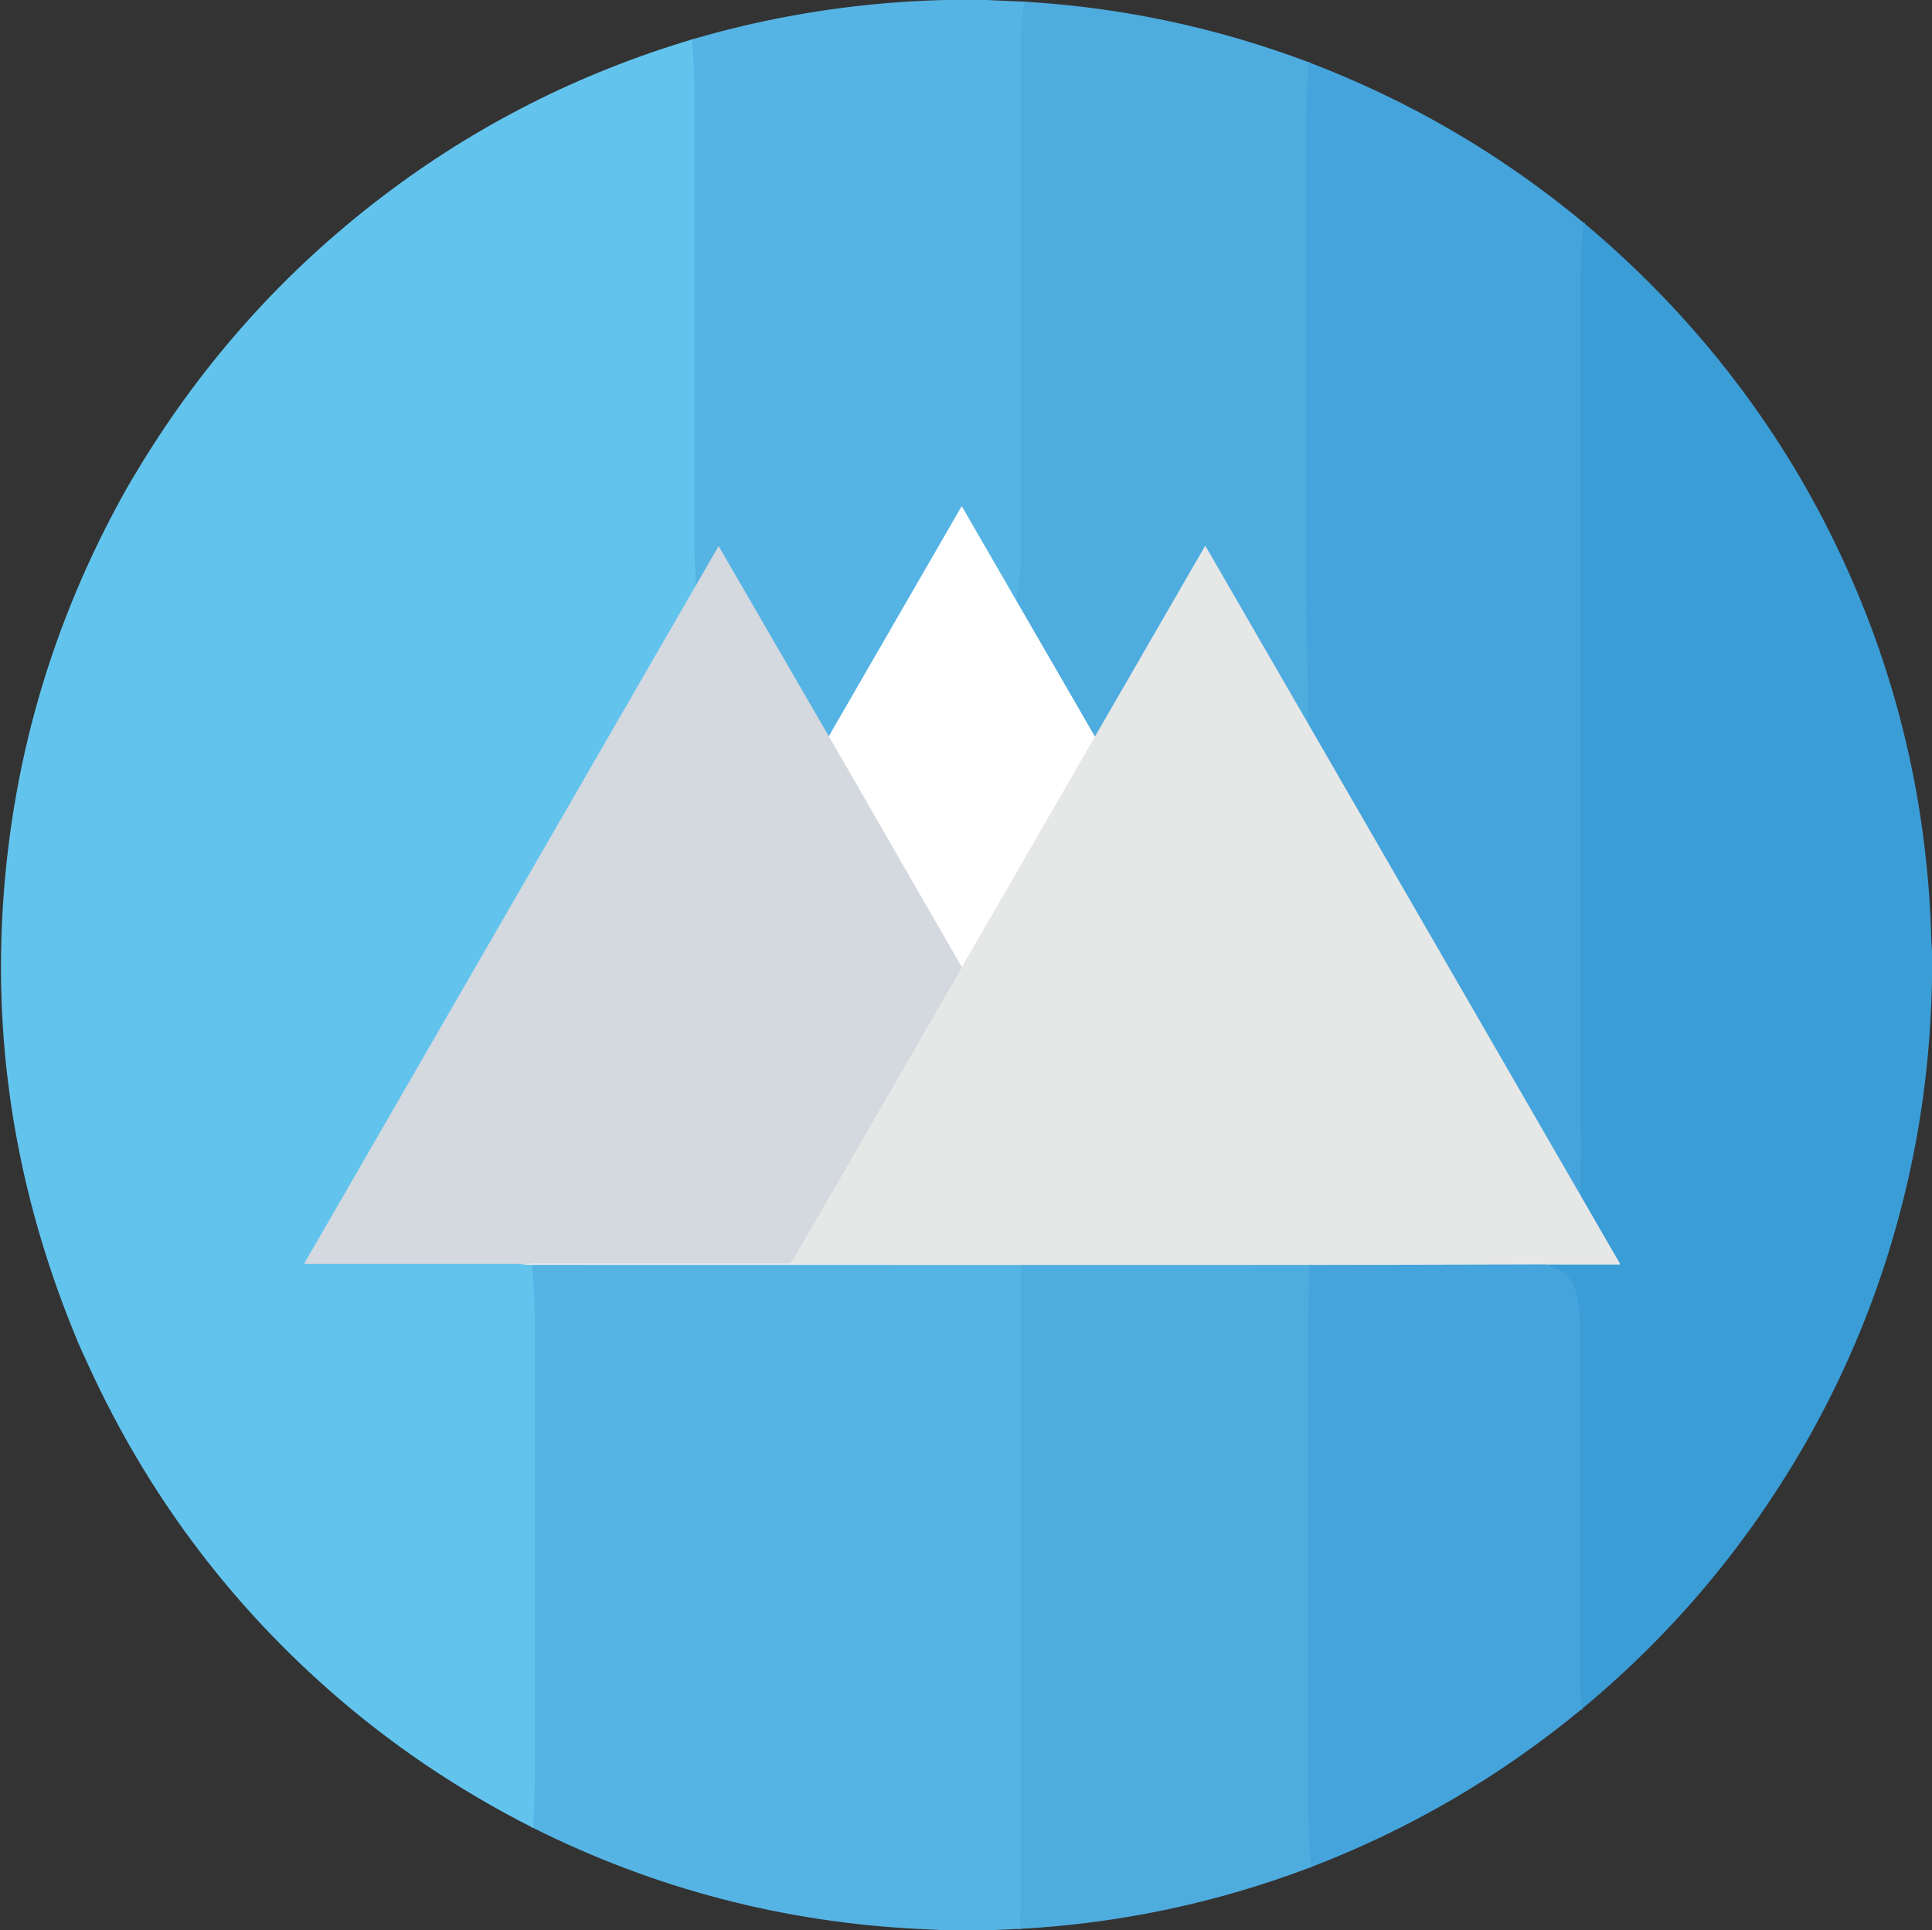
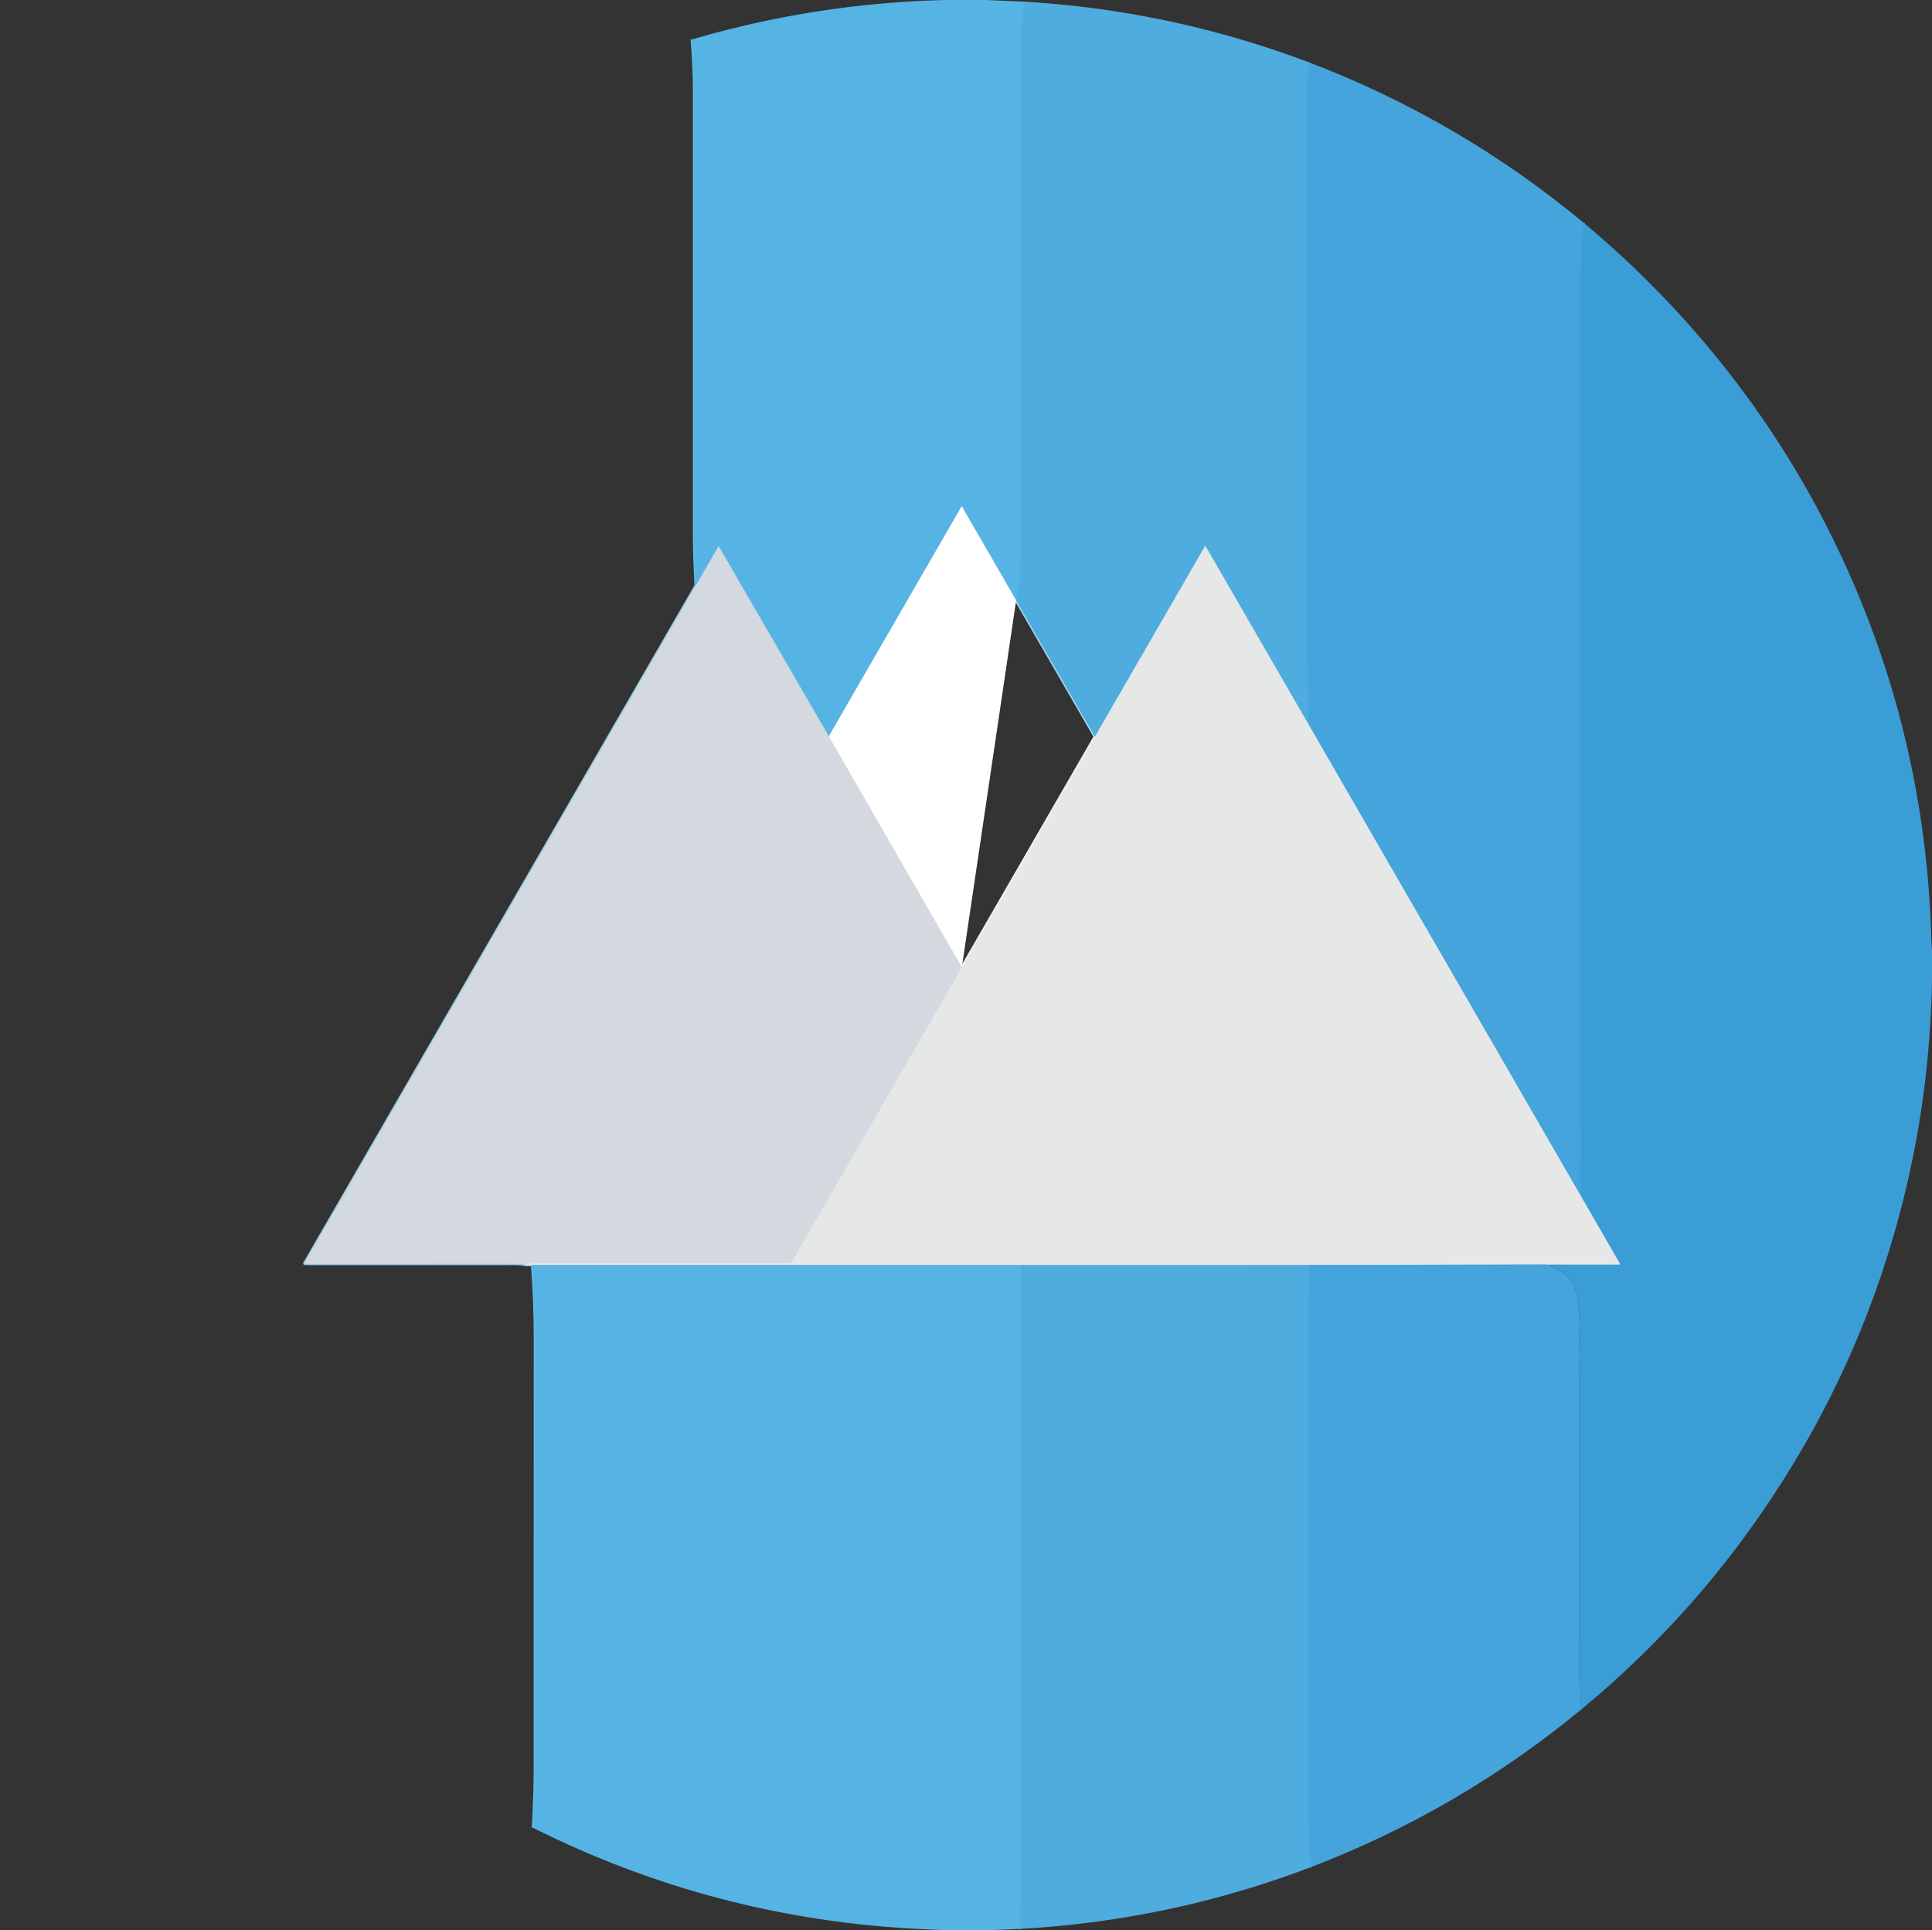
<svg xmlns="http://www.w3.org/2000/svg" version="1.1" viewBox="0.00 0.00 1444.00 1443.00">
  <rect x="0.00" y="0.00" width="1444.00" height="1443.00" fill="#333333" stroke="none" />
  <g stroke-width="2.00" fill="none" stroke-linecap="butt">
    <path stroke="#53b0e2" vector-effect="non-scaling-stroke" d="   M 765.67 1.26   Q 762.87 20.91 762.87 40.67   Q 762.86 222.08 763.08 403.48   Q 763.10 421.78 761.89 435.37   Q 761.43 440.54 759.48 448.86" />
    <path stroke="#abdaf2" vector-effect="non-scaling-stroke" d="   M 759.48 448.86   L 719.02 378.84   Q 718.80 378.44 718.57 378.84   L 619.46 550.51" />
    <path stroke="#95c6e2" vector-effect="non-scaling-stroke" d="   M 619.46 550.51   L 537.29 408.62   A 0.22 0.22 0.0 0 0 536.91 408.62   L 520.05 437.85" />
    <path stroke="#5cbce9" vector-effect="non-scaling-stroke" d="   M 520.05 437.85   Q 518.90 414.79 518.89 403.68   Q 518.88 234.78 518.87 65.89   Q 518.87 51.64 517.21 29.49" />
    <path stroke="#4aa8dd" vector-effect="non-scaling-stroke" d="   M 978.00 46.49   Q 976.34 73.80 976.34 89.50   Q 976.28 408.43 976.42 453.36   C 976.45 462.45 976.40 471.25 976.73 480.62   Q 977.77 510.76 977.73 541.13" />
    <path stroke="#9bcae3" vector-effect="non-scaling-stroke" d="   M 977.73 541.13   L 901.05 408.39   A 0.25 0.25 0.0 0 0 900.61 408.39   L 818.37 550.75" />
    <path stroke="#a7d6ef" vector-effect="non-scaling-stroke" d="   M 818.37 550.75   L 759.48 448.86" />
    <path stroke="#9bcee6" vector-effect="non-scaling-stroke" d="   M 520.05 437.85   L 227.60 944.34   Q 227.42 944.65 227.78 944.68   Q 229.42 944.82 231.25 944.82   Q 308.50 944.77 385.75 944.78   Q 389.31 944.78 392.03 945.43" />
    <path stroke="#a4d6ea" vector-effect="non-scaling-stroke" d="   M 392.03 945.43   L 397.78 945.66" />
    <path stroke="#5cbce9" vector-effect="non-scaling-stroke" d="   M 397.78 945.66   Q 399.92 971.96 399.92 998.22   Q 399.95 1160.56 399.89 1322.89   Q 399.89 1339.83 398.49 1366.52" />
    <path stroke="#40a1d9" vector-effect="non-scaling-stroke" d="   M 1183.53 166.45   Q 1181.38 191.46 1181.38 209.88   Q 1181.40 535.34 1181.45 860.81   Q 1181.46 877.23 1181.42 893.96" />
    <path stroke="#96c6e1" vector-effect="non-scaling-stroke" d="   M 1181.42 893.96   L 977.73 541.13" />
-     <path stroke="#40a1d9" vector-effect="non-scaling-stroke" d="   M 1181.82 1278.01   Q 1180.79 1257.48 1180.80 1249.35   Q 1180.91 1136.22 1180.97 1008.88   Q 1180.98 994.36 1180.28 980.91   Q 1179.97 975.07 1178.38 967.60   Q 1175.75 955.27 1165.09 949.43   Q 1161.71 947.57 1154.95 945.30" />
    <path stroke="#91c2df" vector-effect="non-scaling-stroke" d="   M 1154.95 945.30   L 1210.32 945.30   A 0.43 0.43 0.0 0 0 1210.69 944.66   L 1181.42 893.96" />
    <path stroke="#f3f3f3" vector-effect="non-scaling-stroke" d="   M 818.37 550.75   L 718.89 723.16" />
    <path stroke="#eaecef" vector-effect="non-scaling-stroke" d="   M 718.89 723.16   L 619.46 550.51" />
    <path stroke="#96c6e1" vector-effect="non-scaling-stroke" d="   M 1154.95 945.30   L 978.47 945.70" />
    <path stroke="#9bcae3" vector-effect="non-scaling-stroke" d="   M 978.47 945.70   L 763.08 945.72" />
    <path stroke="#9ecee6" vector-effect="non-scaling-stroke" d="   M 763.08 945.72   L 397.78 945.66" />
    <path stroke="#dde0e3" vector-effect="non-scaling-stroke" d="   M 392.03 945.43   Q 396.26 944.38 399.82 944.38   Q 537.14 944.38 589.76 944.37   Q 590.26 944.37 590.62 944.02   Q 592.34 942.36 593.54 940.29   Q 654.64 834.47 715.73 728.66   Q 716.03 728.14 717.22 725.86   Q 718.03 724.30 718.89 723.16" />
    <path stroke="#4aa8dd" vector-effect="non-scaling-stroke" d="   M 979.56 1395.95   Q 977.86 1368.28 977.86 1347.55   Q 977.82 1167.52 977.86 987.48   Q 977.86 974.63 978.47 945.70" />
    <path stroke="#53b0e2" vector-effect="non-scaling-stroke" d="   M 763.08 945.72   Q 763.24 1243.99 763.05 1408.82   Q 763.04 1422.39 762.26 1442.00" />
  </g>
  <path fill="#56b4e4" d="   M 737.21 0.00   L 765.67 1.26   Q 762.87 20.91 762.87 40.67   Q 762.86 222.08 763.08 403.48   Q 763.10 421.78 761.89 435.37   Q 761.43 440.54 759.48 448.86   L 719.02 378.84   Q 718.80 378.44 718.57 378.84   L 619.46 550.51   L 537.29 408.62   A 0.22 0.22 0.0 0 0 536.91 408.62   L 520.05 437.85   Q 518.90 414.79 518.89 403.68   Q 518.88 234.78 518.87 65.89   Q 518.87 51.64 517.21 29.49   Q 609.83 2.34 706.60 0.00   L 737.21 0.00   Z" />
  <path fill="#4facdf" d="   M 978.00 46.49   Q 976.34 73.80 976.34 89.50   Q 976.28 408.43 976.42 453.36   C 976.45 462.45 976.40 471.25 976.73 480.62   Q 977.77 510.76 977.73 541.13   L 901.05 408.39   A 0.25 0.25 0.0 0 0 900.61 408.39   L 818.37 550.75   L 759.48 448.86   Q 761.43 440.54 761.89 435.37   Q 763.10 421.78 763.08 403.48   Q 762.86 222.08 762.87 40.67   Q 762.87 20.91 765.67 1.26   Q 875.39 7.76 978.00 46.49   Z" />
-   <path fill="#62c4ed" d="   M 517.21 29.49   Q 518.87 51.64 518.87 65.89   Q 518.88 234.78 518.89 403.68   Q 518.90 414.79 520.05 437.85   L 227.60 944.34   Q 227.42 944.65 227.78 944.68   Q 229.42 944.82 231.25 944.82   Q 308.50 944.77 385.75 944.78   Q 389.31 944.78 392.03 945.43   L 397.78 945.66   Q 399.92 971.96 399.92 998.22   Q 399.95 1160.56 399.89 1322.89   Q 399.89 1339.83 398.49 1366.52   Q 314.23 1323.98 244.65 1262.34   Q 131.13 1161.78 66.99 1022.71   Q 60.11 1007.79 58.72 1004.47   Q -6.22 849.99 1.56 688.33   Q 9.86 515.99 94.68 365.13   Q 97.53 360.06 104.92 347.94   Q 176.72 230.16 285.30 147.32   Q 389.93 67.48 517.21 29.49   Z" />
  <path fill="#45a4db" d="   M 1183.53 166.45   Q 1181.38 191.46 1181.38 209.88   Q 1181.40 535.34 1181.45 860.81   Q 1181.46 877.23 1181.42 893.96   L 977.73 541.13   Q 977.77 510.76 976.73 480.62   C 976.40 471.25 976.45 462.45 976.42 453.36   Q 976.28 408.43 976.34 89.50   Q 976.34 73.80 978.00 46.49   Q 1090.74 89.41 1183.53 166.45   Z" />
  <path fill="#3b9dd6" d="   M 1444.00 710.88   L 1444.00 732.40   Q 1442.69 805.65 1427.71 874.70   Q 1396.82 1017.13 1312.37 1137.12   Q 1257.01 1215.80 1181.82 1278.01   Q 1180.79 1257.48 1180.80 1249.35   Q 1180.91 1136.22 1180.97 1008.88   Q 1180.98 994.36 1180.28 980.91   Q 1179.97 975.07 1178.38 967.60   Q 1175.75 955.27 1165.09 949.43   Q 1161.71 947.57 1154.95 945.30   L 1210.32 945.30   A 0.43 0.43 0.0 0 0 1210.69 944.66   L 1181.42 893.96   Q 1181.46 877.23 1181.45 860.81   Q 1181.40 535.34 1181.38 209.88   Q 1181.38 191.46 1183.53 166.45   C 1259.22 229.60 1321.87 307.42 1366.29 395.43   Q 1438.82 539.12 1443.45 701.01   Q 1443.59 705.98 1444.00 710.88   Z" />
-   <path fill="#ffffff" d="   M 759.48 448.86   L 818.37 550.75   L 718.89 723.16   L 619.46 550.51   L 718.57 378.84   Q 718.80 378.44 719.02 378.84   L 759.48 448.86   Z" />
+   <path fill="#ffffff" d="   M 759.48 448.86   L 718.89 723.16   L 619.46 550.51   L 718.57 378.84   Q 718.80 378.44 719.02 378.84   L 759.48 448.86   Z" />
  <path fill="#e6e7e7" d="   M 977.73 541.13   L 1181.42 893.96   L 1210.69 944.66   A 0.43 0.43 0.0 0 1 1210.32 945.30   L 1154.95 945.30   L 978.47 945.70   L 763.08 945.72   L 397.78 945.66   L 392.03 945.43   Q 396.26 944.38 399.82 944.38   Q 537.14 944.38 589.76 944.37   Q 590.26 944.37 590.62 944.02   Q 592.34 942.36 593.54 940.29   Q 654.64 834.47 715.73 728.66   Q 716.03 728.14 717.22 725.86   Q 718.03 724.30 718.89 723.16   L 818.37 550.75   L 900.61 408.39   A 0.25 0.25 0.0 0 1 901.05 408.39   L 977.73 541.13   Z" />
  <path fill="#d4d8df" d="   M 619.46 550.51   L 718.89 723.16   Q 718.03 724.30 717.22 725.86   Q 716.03 728.14 715.73 728.66   Q 654.64 834.47 593.54 940.29   Q 592.34 942.36 590.62 944.02   Q 590.26 944.37 589.76 944.37   Q 537.14 944.38 399.82 944.38   Q 396.26 944.38 392.03 945.43   Q 389.31 944.78 385.75 944.78   Q 308.50 944.77 231.25 944.82   Q 229.42 944.82 227.78 944.68   Q 227.42 944.65 227.60 944.34   L 520.05 437.85   L 536.91 408.62   A 0.22 0.22 0.0 0 1 537.29 408.62   L 619.46 550.51   Z" />
  <path fill="#45a4db" d="   M 1154.95 945.30   Q 1161.71 947.57 1165.09 949.43   Q 1175.75 955.27 1178.38 967.60   Q 1179.97 975.07 1180.28 980.91   Q 1180.98 994.36 1180.97 1008.88   Q 1180.91 1136.22 1180.80 1249.35   Q 1180.79 1257.48 1181.82 1278.01   Q 1090.34 1353.49 979.56 1395.95   Q 977.86 1368.28 977.86 1347.55   Q 977.82 1167.52 977.86 987.48   Q 977.86 974.63 978.47 945.70   L 1154.95 945.30   Z" />
  <path fill="#56b4e4" d="   M 763.08 945.72   Q 763.24 1243.99 763.05 1408.82   Q 763.04 1422.39 762.26 1442.00   L 739.10 1443.00   L 705.62 1443.00   Q 696.69 1442.54 687.76 1442.11   Q 534.93 1434.79 398.49 1366.52   Q 399.89 1339.83 399.89 1322.89   Q 399.95 1160.56 399.92 998.22   Q 399.92 971.96 397.78 945.66   L 763.08 945.72   Z" />
  <path fill="#4facdf" d="   M 978.47 945.70   Q 977.86 974.63 977.86 987.48   Q 977.82 1167.52 977.86 1347.55   Q 977.86 1368.28 979.56 1395.95   Q 874.59 1435.84 762.26 1442.00   Q 763.04 1422.39 763.05 1408.82   Q 763.24 1243.99 763.08 945.72   L 978.47 945.70   Z" />
</svg>